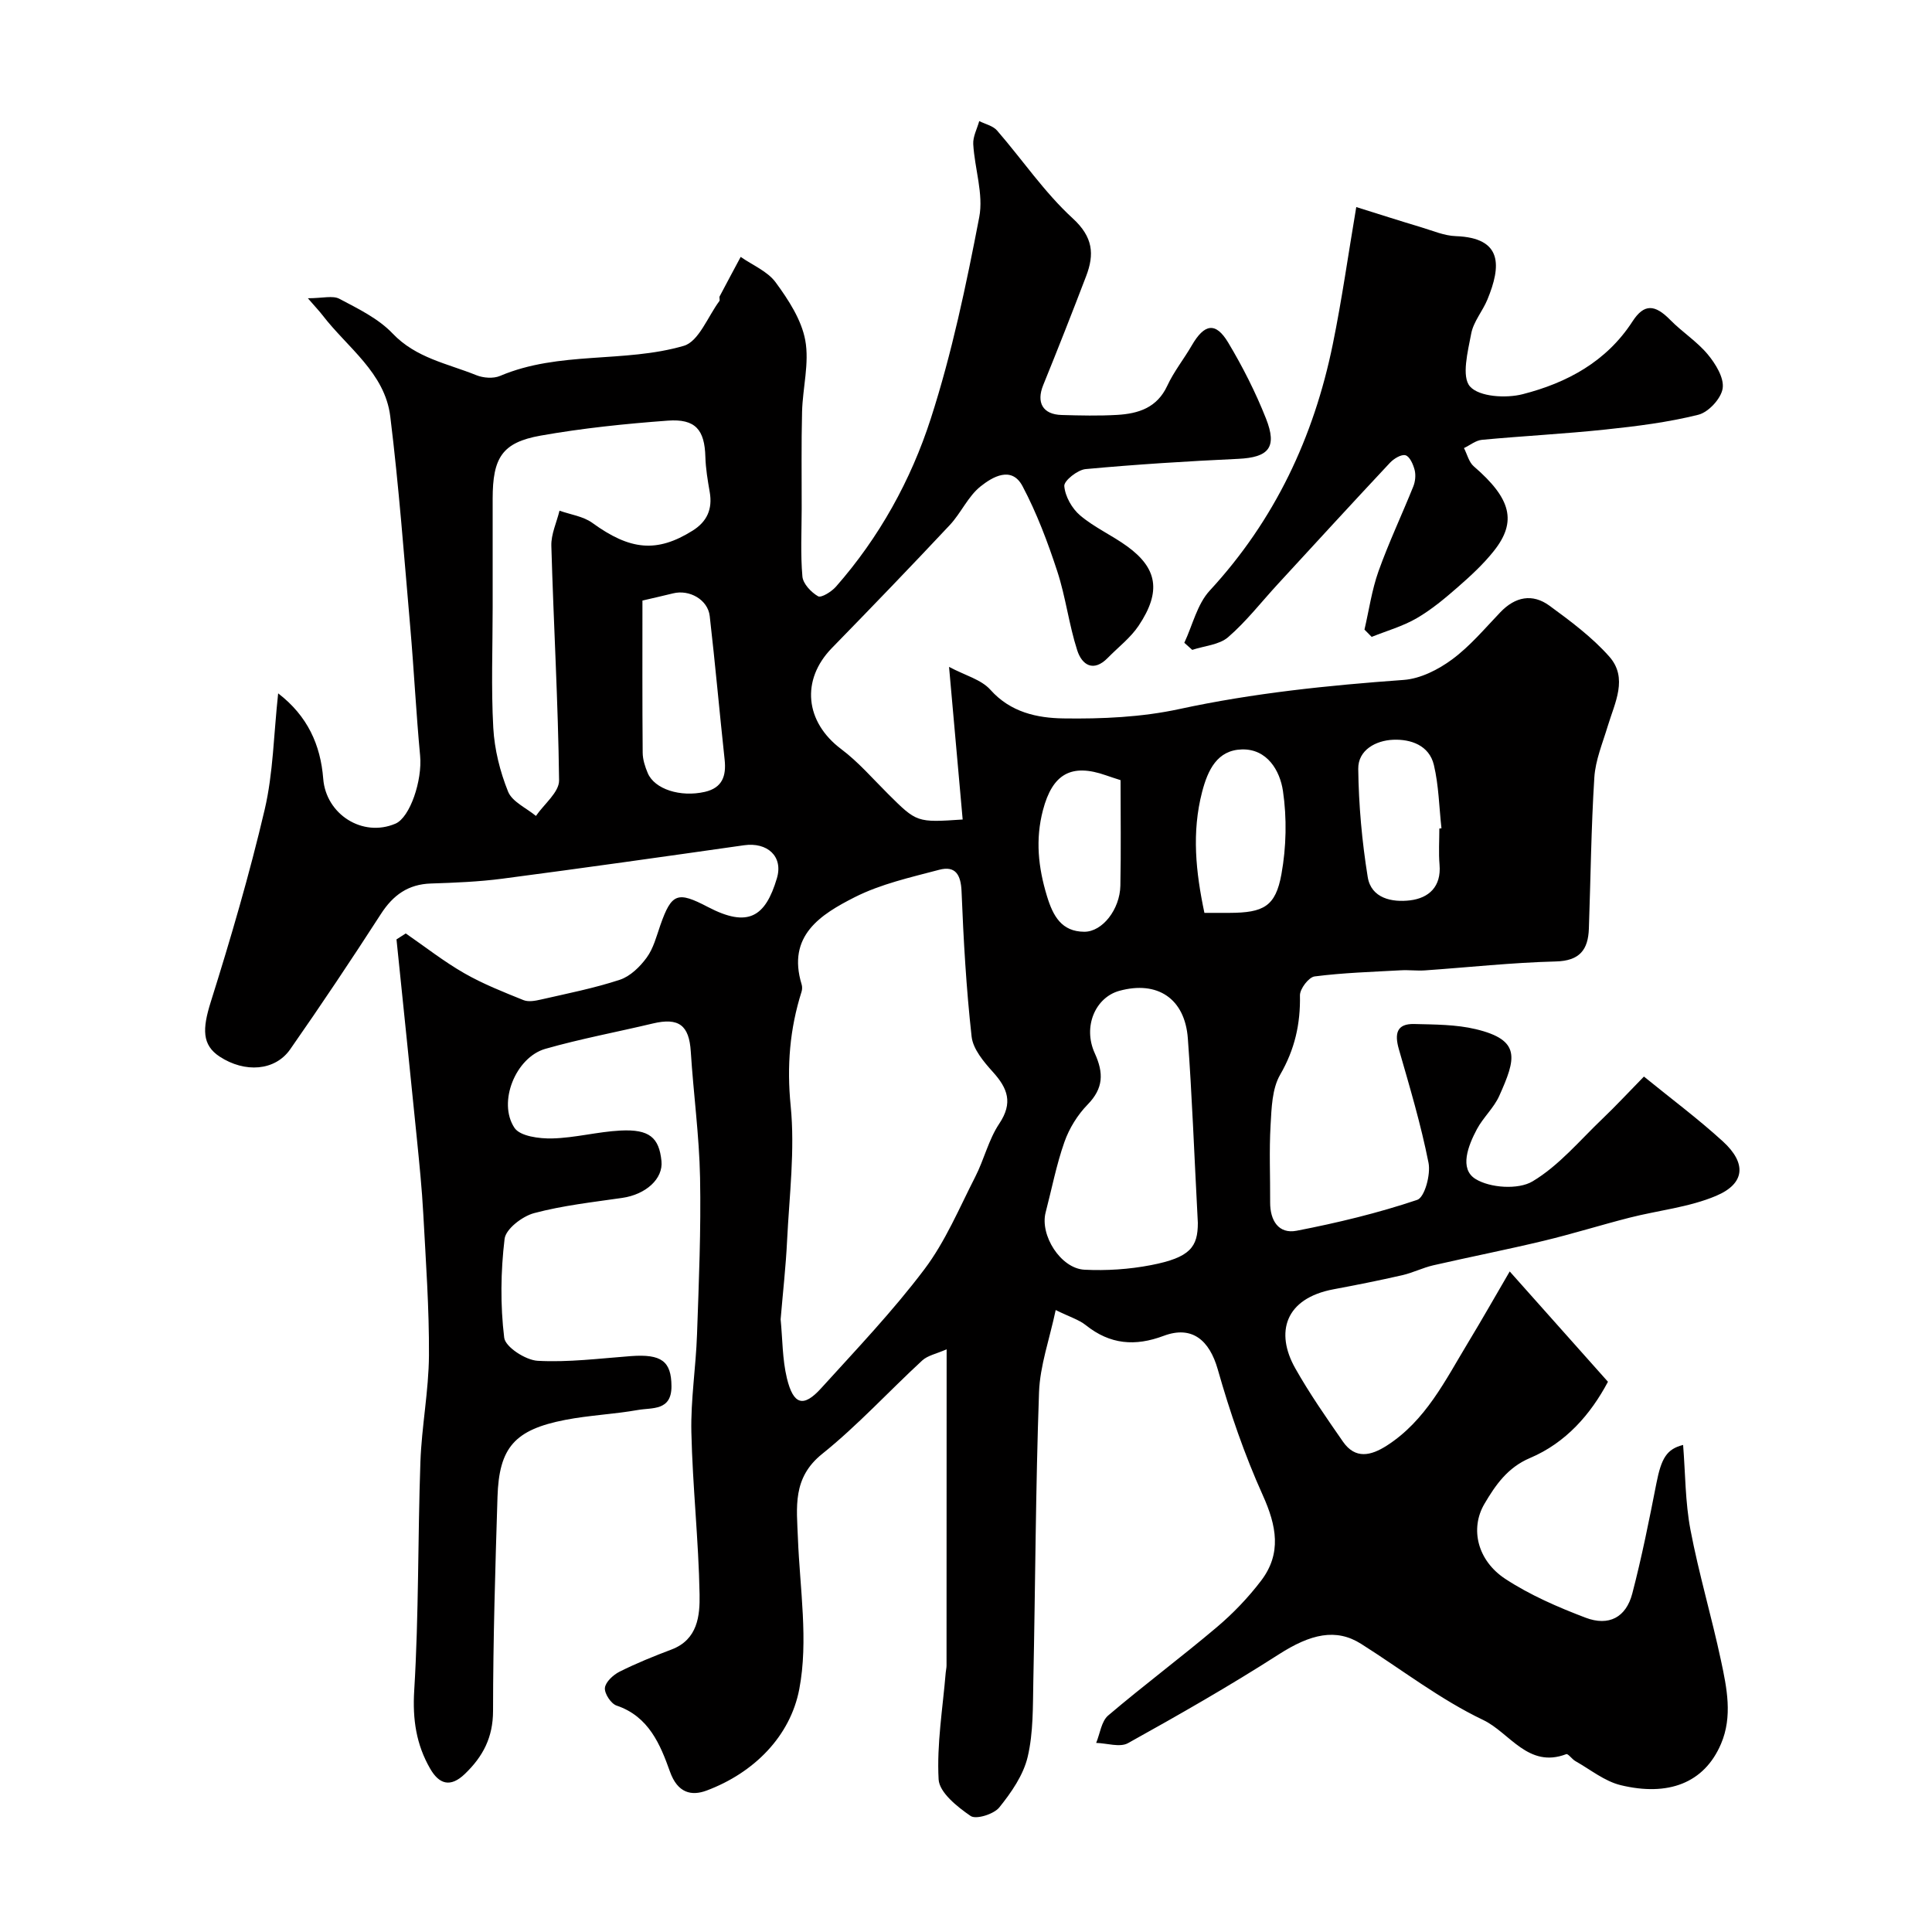
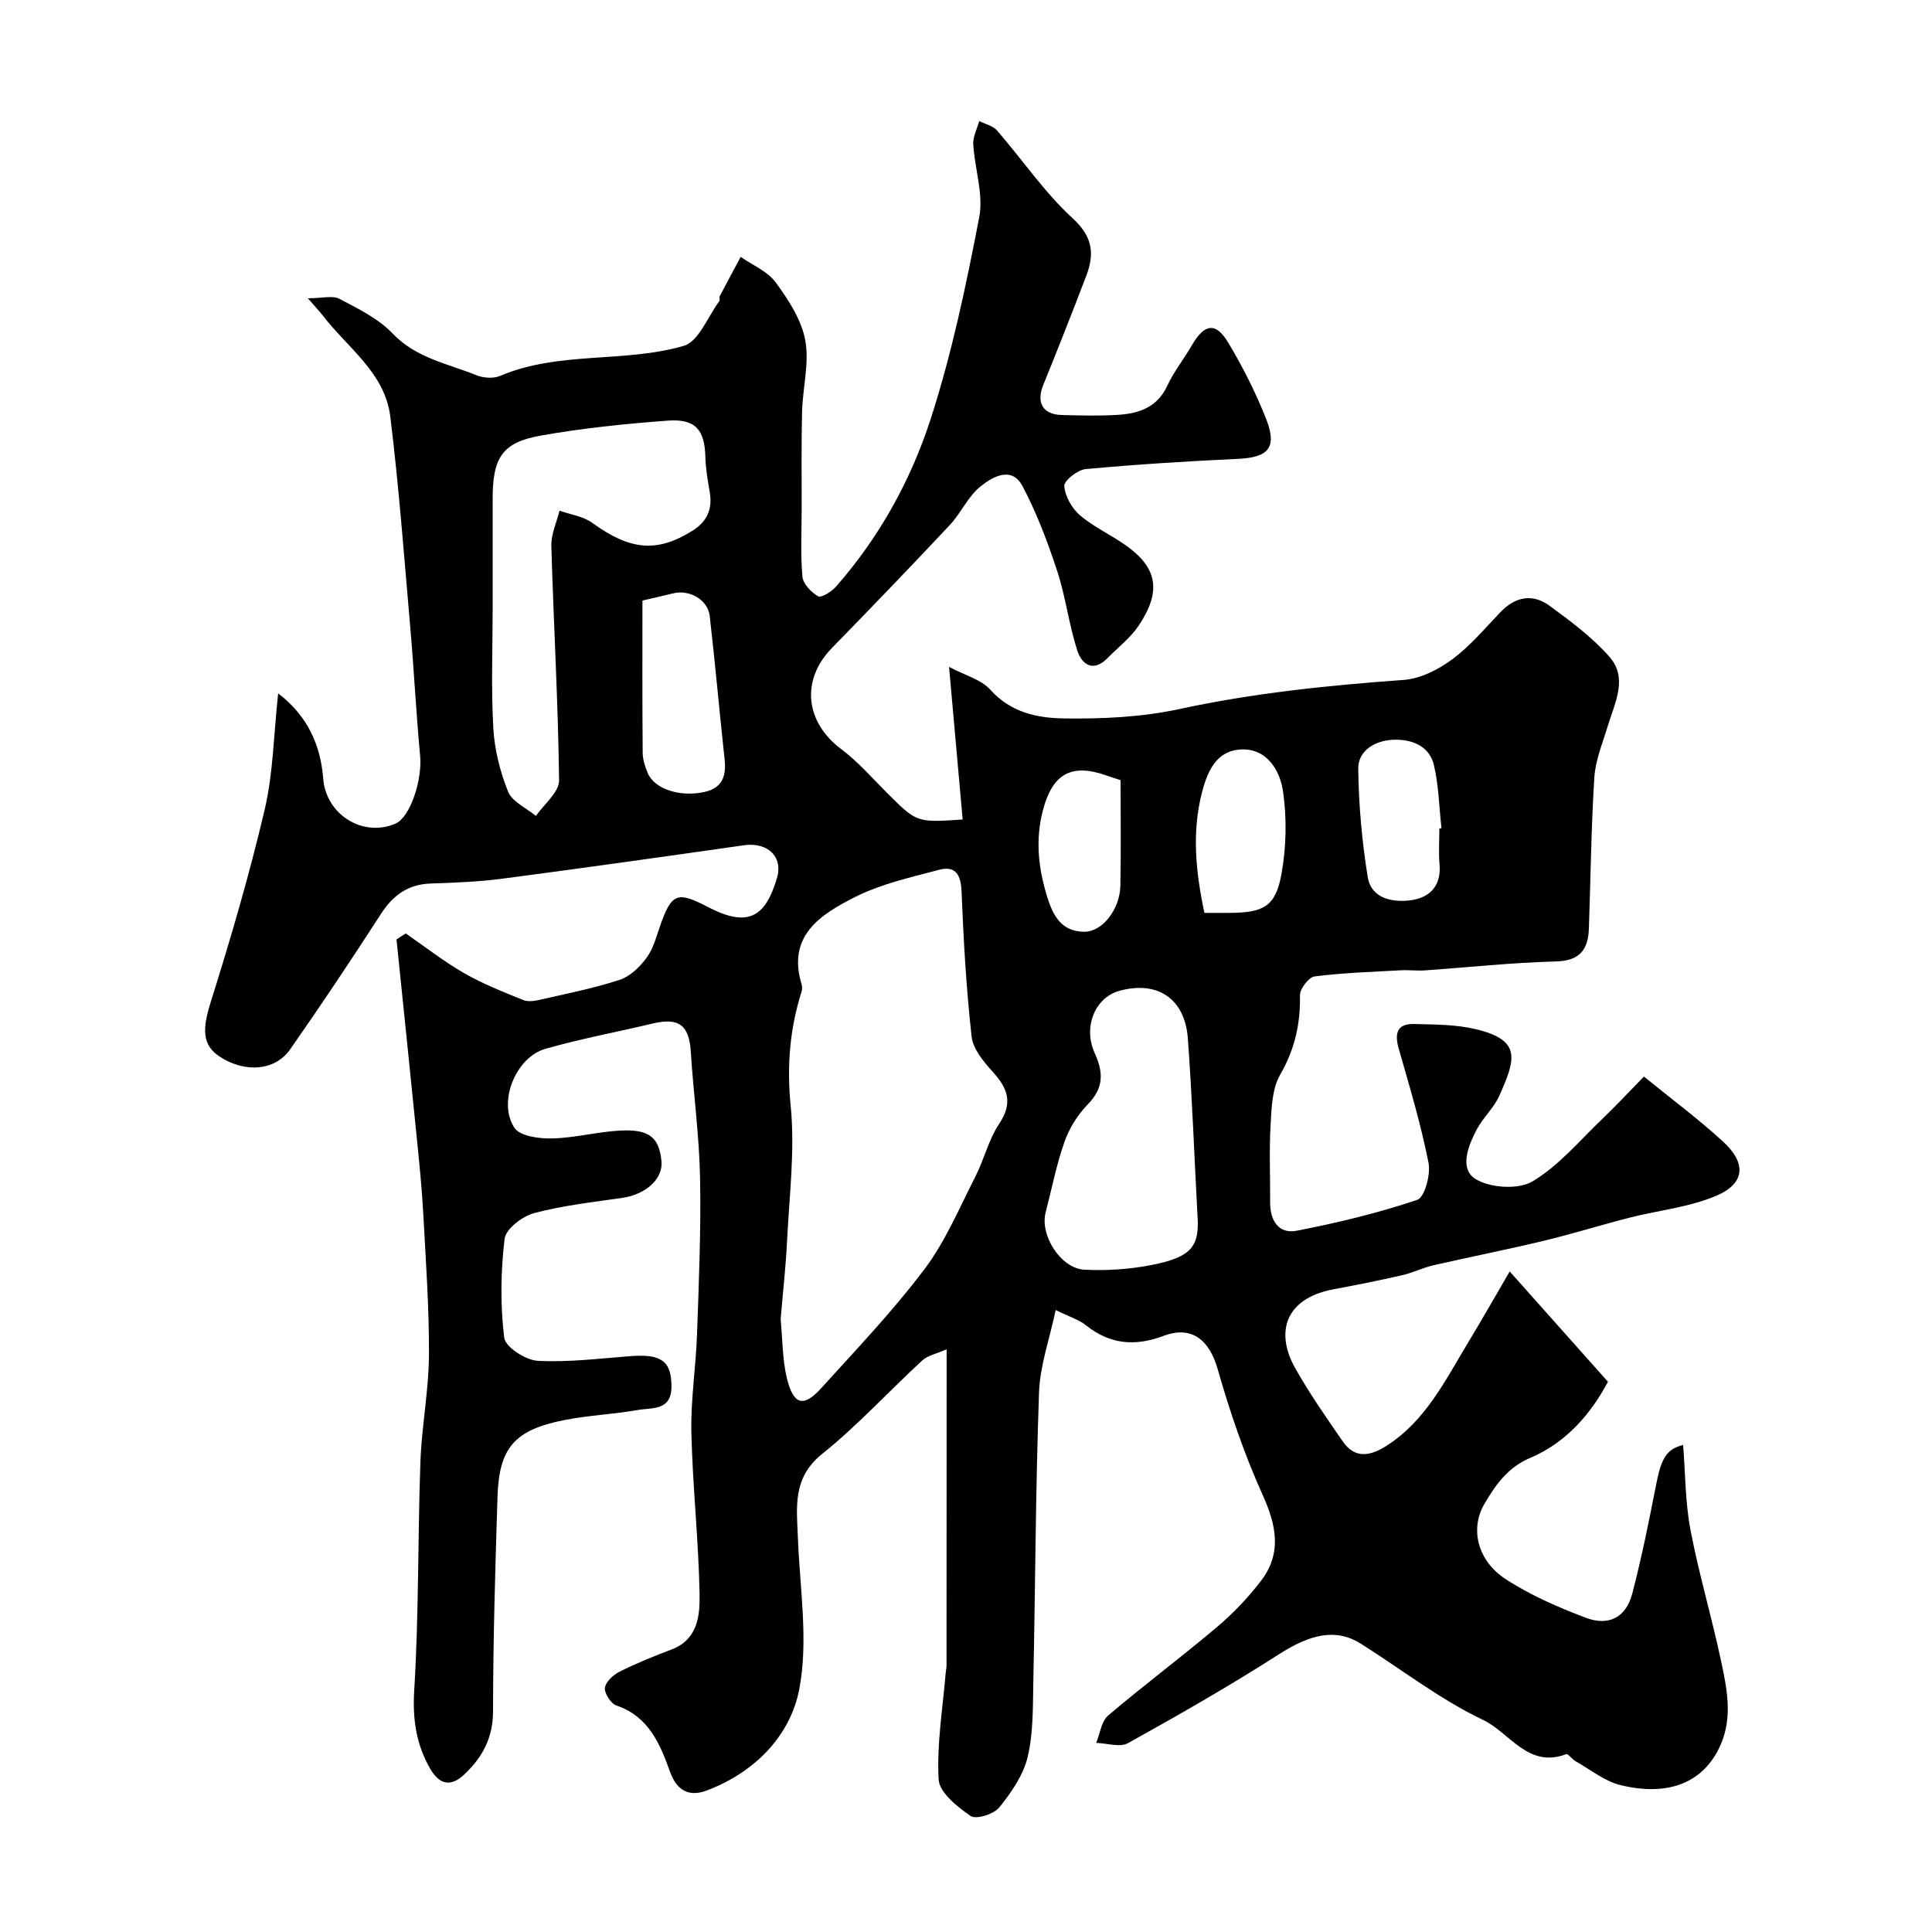
<svg xmlns="http://www.w3.org/2000/svg" enable-background="new 0 0 400 400" viewBox="0 0 400 400">
  <path d="m195.99 279.36c-2.14.94-3.92 1.27-5.05 2.31-6.95 6.41-13.37 13.45-20.71 19.34-6.21 4.98-5.28 11.04-5.03 17.47.4 10.44 2.2 21.21.28 31.25-1.86 9.72-9.33 17.29-19.17 20.98-3.15 1.18-6.02.53-7.6-3.91-1.99-5.58-4.38-11.44-11.06-13.68-1.15-.39-2.53-2.49-2.41-3.66.13-1.23 1.72-2.69 3.02-3.35 3.49-1.75 7.13-3.22 10.78-4.6 5.43-2.06 5.88-7.02 5.8-11.39-.2-11.21-1.45-22.4-1.7-33.61-.15-6.73.94-13.47 1.17-20.22.38-10.82.84-21.66.63-32.47-.17-8.71-1.37-17.39-1.92-26.1-.34-5.44-2.46-7.1-7.85-5.82-7.42 1.77-14.94 3.16-22.26 5.25-6.13 1.75-9.92 11.04-6.4 16.35 1.15 1.75 5.16 2.27 7.83 2.2 4.71-.11 9.39-1.39 14.11-1.63 5.99-.31 8.01 1.44 8.5 6.32.37 3.67-3.23 6.91-8.11 7.62-6.13.89-12.33 1.57-18.28 3.16-2.42.65-5.84 3.27-6.09 5.32-.81 6.76-.9 13.73-.08 20.47.24 1.93 4.43 4.64 6.93 4.78 6.38.35 12.84-.49 19.26-.97 6.4-.48 8.41 1.08 8.44 6.22.03 5.17-4.01 4.41-6.93 4.93-4.98.88-10.09 1.09-15.05 2.05-10.49 2.03-13.72 5.71-14.04 15.97-.46 14.76-.91 29.53-.92 44.3-.01 5.47-2.07 9.41-5.82 13.02-3.06 2.95-5.38 2.07-7.19-1.06-2.89-5-3.68-10.22-3.31-16.22.96-15.73.73-31.53 1.28-47.29.26-7.37 1.72-14.71 1.77-22.07.06-9.75-.65-19.5-1.17-29.24-.28-5.25-.82-10.49-1.34-15.72-1.37-13.73-2.81-27.45-4.21-41.17.64-.41 1.28-.82 1.92-1.23 4.02 2.77 7.89 5.82 12.12 8.24 3.87 2.22 8.08 3.88 12.24 5.56 1.04.42 2.47.15 3.64-.12 5.47-1.25 11-2.34 16.32-4.09 2.15-.71 4.17-2.68 5.56-4.59 1.4-1.91 2.03-4.42 2.83-6.72 2.34-6.67 3.58-7.03 9.84-3.76 8.31 4.35 11.9 2.09 14.29-5.95 1.35-4.54-2-7.51-6.8-6.83-16.66 2.37-33.33 4.73-50.02 6.92-4.89.64-9.86.84-14.8 1-4.73.15-7.84 2.4-10.36 6.3-6.1 9.45-12.35 18.81-18.79 28.03-3.13 4.49-9.39 4.92-14.6 1.51-3.69-2.42-3.58-5.77-1.86-11.27 4.14-13.17 8.03-26.45 11.18-39.88 1.77-7.57 1.86-15.53 2.79-24.06 6.09 4.68 8.78 10.67 9.33 17.68.57 7.37 8.15 12.21 14.95 9.3 3.03-1.29 5.59-8.98 5.11-14.08-.83-8.85-1.27-17.73-2.04-26.59-1.27-14.56-2.35-29.15-4.14-43.65-1.12-9.05-8.89-14.25-14.02-20.94-.59-.77-1.26-1.47-3.04-3.52 3.06 0 5.16-.62 6.54.12 3.87 2.05 8.05 4.07 11 7.17 4.86 5.11 11.36 6.22 17.34 8.64 1.44.58 3.52.74 4.91.15 12.24-5.2 25.71-2.63 38.04-6.23 3.1-.9 4.97-6.05 7.37-9.27.16-.22-.08-.71.06-.98 1.43-2.73 2.9-5.44 4.35-8.16 2.47 1.72 5.57 2.98 7.25 5.28 2.64 3.6 5.33 7.72 6.12 11.97.87 4.73-.53 9.84-.66 14.79-.17 6.69-.07 13.39-.08 20.09-.01 4.69-.26 9.39.15 14.04.13 1.5 1.81 3.27 3.24 4.09.67.38 2.79-.95 3.7-1.98 8.98-10.21 15.53-22.06 19.64-34.8 4.38-13.57 7.33-27.66 10.03-41.7.92-4.78-.95-10.06-1.24-15.12-.09-1.56.8-3.18 1.24-4.78 1.25.63 2.84.97 3.69 1.95 5.25 6.05 9.81 12.82 15.66 18.18 4.23 3.88 4.52 7.43 2.78 11.98-2.88 7.54-5.84 15.06-8.88 22.54-1.47 3.62-.11 6.09 3.81 6.2 3.83.11 7.68.2 11.5-.02 4.38-.26 8.25-1.46 10.37-6.03 1.36-2.94 3.45-5.54 5.08-8.36 2.61-4.5 4.94-4.9 7.53-.59 3 5.01 5.67 10.28 7.82 15.71 2.39 6.03.57 8.07-5.75 8.37-10.54.49-21.08 1.15-31.58 2.12-1.66.15-4.51 2.41-4.42 3.51.17 2.14 1.59 4.66 3.29 6.09 2.95 2.5 6.62 4.12 9.77 6.42 6.11 4.46 7.14 9.23 2.33 16.41-1.68 2.51-4.22 4.44-6.37 6.64-2.99 3.07-5.37 1.47-6.34-1.54-1.73-5.36-2.39-11.07-4.15-16.42-1.97-6.01-4.23-12.01-7.18-17.58-2.26-4.27-6.25-1.89-8.68.05-2.6 2.07-4.05 5.52-6.38 8.01-8.04 8.58-16.2 17.04-24.41 25.46-6.46 6.63-5.54 15.31 1.93 20.92 3.56 2.67 6.54 6.14 9.72 9.3 5.94 5.9 5.93 5.92 15.43 5.28-.9-10.05-1.79-20.1-2.82-31.6 3.32 1.77 6.66 2.61 8.56 4.74 4.18 4.69 9.71 5.85 15.11 5.93 8.01.12 16.22-.25 24.02-1.94 15.35-3.32 30.83-4.9 46.44-6.03 3.46-.25 7.16-2.13 10.03-4.25 3.71-2.74 6.76-6.4 9.99-9.77 3.08-3.22 6.64-3.92 10.17-1.34 4.36 3.19 8.8 6.5 12.36 10.51 3.96 4.46 1.15 9.58-.3 14.4-1.06 3.52-2.55 7.05-2.78 10.64-.66 10.41-.76 20.86-1.13 31.29-.15 4.37-1.88 6.69-6.87 6.81-9.04.23-18.07 1.22-27.1 1.85-1.66.11-3.34-.12-4.99-.02-5.95.33-11.93.51-17.83 1.27-1.21.16-3.05 2.57-3.03 3.92.12 5.92-1.07 11.19-4.1 16.43-1.68 2.9-1.78 6.9-1.98 10.44-.31 5.32-.06 10.66-.09 15.99-.02 3.73 1.73 6.6 5.49 5.87 8.43-1.63 16.84-3.66 24.96-6.39 1.54-.52 2.82-5.25 2.34-7.67-1.57-7.94-3.9-15.73-6.14-23.52-.91-3.18-.5-5.32 3.2-5.22 4.26.11 8.63.09 12.73 1.07 9.43 2.26 8.32 6.08 4.85 13.82-1.12 2.49-3.33 4.46-4.63 6.9-1.8 3.38-3.69 8.18-.29 10.29 3.01 1.87 8.86 2.26 11.8.51 5.48-3.26 9.8-8.5 14.52-13 2.64-2.52 5.13-5.2 8.56-8.71 5.61 4.57 11.23 8.75 16.37 13.45 4.9 4.49 4.59 8.7-1.41 11.24-5.61 2.38-11.96 3-17.95 4.53-5.95 1.52-11.82 3.36-17.78 4.79-7.58 1.82-15.25 3.33-22.85 5.07-2.17.5-4.22 1.54-6.39 2.04-4.72 1.08-9.48 2.03-14.24 2.92-10.11 1.89-12.12 8.96-7.94 16.36 2.96 5.25 6.43 10.22 9.87 15.18 2.57 3.71 5.81 2.92 9.08.83 8.08-5.18 12.12-13.55 16.85-21.36 2.84-4.69 5.55-9.47 8.6-14.7 7.02 7.89 13.51 15.18 20.34 22.84-3.58 6.73-8.69 12.63-16.15 15.79-4.65 1.97-7.15 5.63-9.42 9.48-3.04 5.16-1.45 11.76 4.33 15.55 5.1 3.34 10.86 5.84 16.59 8.02 4.84 1.84 8.39-.07 9.68-4.97 1.97-7.54 3.5-15.2 5-22.85 1.02-5.18 2.13-7.09 5.53-7.94.47 5.87.43 11.82 1.52 17.56 1.73 9.1 4.39 18.01 6.32 27.07 1.22 5.69 2.43 11.59.01 17.25-3.49 8.19-11 10.92-20.77 8.56-3.34-.81-6.29-3.24-9.38-4.98-.71-.4-1.51-1.59-1.9-1.44-7.88 3.02-11.71-4.46-17.18-7.07-8.91-4.25-16.88-10.45-25.29-15.77-5.19-3.28-10.44-2.06-17.07 2.2-10.15 6.51-20.64 12.5-31.19 18.36-1.67.93-4.37.01-6.59-.05.8-1.92 1.07-4.46 2.48-5.67 7.36-6.26 15.12-12.05 22.5-18.29 3.36-2.84 6.48-6.1 9.15-9.6 4.33-5.67 3.21-11.4.37-17.71-3.79-8.4-6.81-17.21-9.33-26.08-1.72-6.02-5.31-9.13-11.19-6.93-5.94 2.23-11.11 1.79-16.1-2.19-1.47-1.17-3.4-1.74-6.26-3.15-1.28 6.06-3.25 11.5-3.45 17.01-.71 19.92-.76 39.86-1.18 59.79-.11 5.26.02 10.66-1.17 15.71-.89 3.77-3.38 7.37-5.88 10.47-1.13 1.4-4.8 2.54-5.93 1.77-2.76-1.89-6.48-4.86-6.63-7.58-.4-7.32.86-14.73 1.47-22.1.04-.49.17-.98.17-1.47.02-21.44.02-42.92.02-65.47zm-34.37-6.21c.4 4.07.35 8.26 1.3 12.2 1.35 5.55 3.44 6.1 7.09 2.07 7.3-8.05 14.84-15.96 21.37-24.62 4.35-5.76 7.22-12.67 10.54-19.16 1.83-3.58 2.76-7.7 4.96-10.99 2.89-4.32 1.76-7.32-1.33-10.73-1.89-2.1-4.11-4.73-4.39-7.32-1.11-9.97-1.68-20.01-2.08-30.04-.14-3.46-1.26-5.37-4.63-4.48-5.93 1.57-12.09 2.94-17.5 5.68-7 3.55-14.07 7.95-10.98 18.05.14.46.13 1.03-.01 1.49-2.45 7.73-3.08 15.41-2.26 23.66.91 9.17-.28 18.56-.74 27.85-.26 5.43-.88 10.84-1.34 16.34zm-59.62-147.4c0 8.32-.33 16.67.13 24.96.25 4.46 1.39 9.03 3.06 13.18.85 2.11 3.78 3.39 5.77 5.04 1.68-2.45 4.82-4.92 4.79-7.36-.19-16.19-1.14-32.37-1.6-48.56-.07-2.41 1.1-4.85 1.69-7.28 2.29.82 4.91 1.16 6.8 2.53 7.81 5.67 13.35 6.24 20.75 1.61 3.01-1.88 4.16-4.49 3.55-8-.42-2.41-.83-4.84-.9-7.27-.15-5.61-2.04-7.94-7.8-7.51-8.8.65-17.63 1.56-26.31 3.1-7.97 1.42-9.93 4.57-9.93 13.08zm146 127.43c-.78-14.82-1.21-26.52-2.07-38.19-.61-8.27-6.31-12.01-14.18-9.85-4.95 1.36-7.6 7.4-5.1 12.9 1.88 4.12 1.83 7.27-1.48 10.66-2.08 2.13-3.8 4.92-4.79 7.73-1.67 4.73-2.62 9.71-3.89 14.58-1.23 4.71 3.1 11.61 8.03 11.87 4.57.23 9.28-.08 13.78-.95 8.17-1.58 9.7-3.78 9.7-8.75zm-114.99-128.84c0 10.62-.04 21.06.05 31.5.01 1.41.49 2.9 1.05 4.22 1.41 3.34 6.76 5.04 11.81 3.89 3.62-.83 4.47-3.27 4.11-6.65-1.07-9.91-1.95-19.85-3.09-29.76-.39-3.39-4.21-5.54-7.59-4.69-2.03.51-4.07.95-6.34 1.49zm116.35 64.66c1.93 0 3.57.01 5.2 0 7.05-.03 9.54-1.32 10.75-8.03 1.01-5.6 1.14-11.59.31-17.22-.62-4.19-3.26-8.73-8.5-8.59-5.1.14-7.05 4.24-8.24 8.81-2.17 8.37-1.31 16.55.48 25.03zm48.64-17.46c.15-.02.29-.03.44-.05-.49-4.38-.56-8.86-1.57-13.11-.97-4.07-4.78-5.38-8.45-5.22-3.57.15-7.26 2.12-7.21 6.03.09 7.47.77 15 1.96 22.38.71 4.43 5.04 5.29 8.76 4.84 3.89-.47 6.5-2.83 6.11-7.39-.21-2.49-.04-4.99-.04-7.48zm-66-10.02c-1.16-.38-2.07-.66-2.97-.98-7.25-2.56-11.13-.3-13.1 7.2-1.59 6.07-.98 11.82.82 17.75 1.27 4.19 3.05 7.39 7.73 7.42 3.78.02 7.38-4.66 7.48-9.53.15-7.28.04-14.57.04-21.86z" fill="#010000" />
-   <path d="m280.8 42.87c4.39 1.37 8.96 2.84 13.56 4.22 2.33.7 4.68 1.72 7.05 1.8 9.79.35 9.38 6.23 6.55 13.11-.99 2.41-2.89 4.58-3.36 7.06-.7 3.69-2.05 8.93-.25 10.96 1.91 2.15 7.47 2.48 10.92 1.59 9.13-2.34 17.31-6.71 22.72-15.06 2.39-3.7 4.62-3.57 7.81-.32 2.46 2.51 5.54 4.46 7.77 7.14 1.62 1.95 3.41 4.85 3.09 7.03-.3 2.09-2.93 4.95-5.04 5.47-6.28 1.57-12.78 2.38-19.24 3.06-8.5.9-17.05 1.33-25.56 2.13-1.28.12-2.48 1.12-3.72 1.71.66 1.28 1.02 2.92 2.04 3.79 7.7 6.64 9 11.41 4.14 17.52-2.16 2.72-4.77 5.13-7.39 7.42-2.7 2.36-5.5 4.71-8.58 6.5-2.88 1.67-6.19 2.6-9.32 3.86-.5-.5-.99-1.01-1.49-1.51.94-4.03 1.52-8.19 2.9-12.07 2.13-5.96 4.85-11.7 7.21-17.57.41-1.02.54-2.34.28-3.39-.3-1.16-1.01-2.81-1.89-3.06s-2.44.71-3.24 1.57c-7.79 8.32-15.5 16.73-23.22 25.12-3.4 3.69-6.5 7.71-10.27 10.97-1.85 1.6-4.91 1.79-7.43 2.63-.55-.49-1.09-.98-1.64-1.47 1.71-3.64 2.66-7.98 5.26-10.8 13.47-14.59 21.55-31.77 25.48-51.01 1.89-9.24 3.2-18.61 4.86-28.4z" fill="#010000" />
</svg>